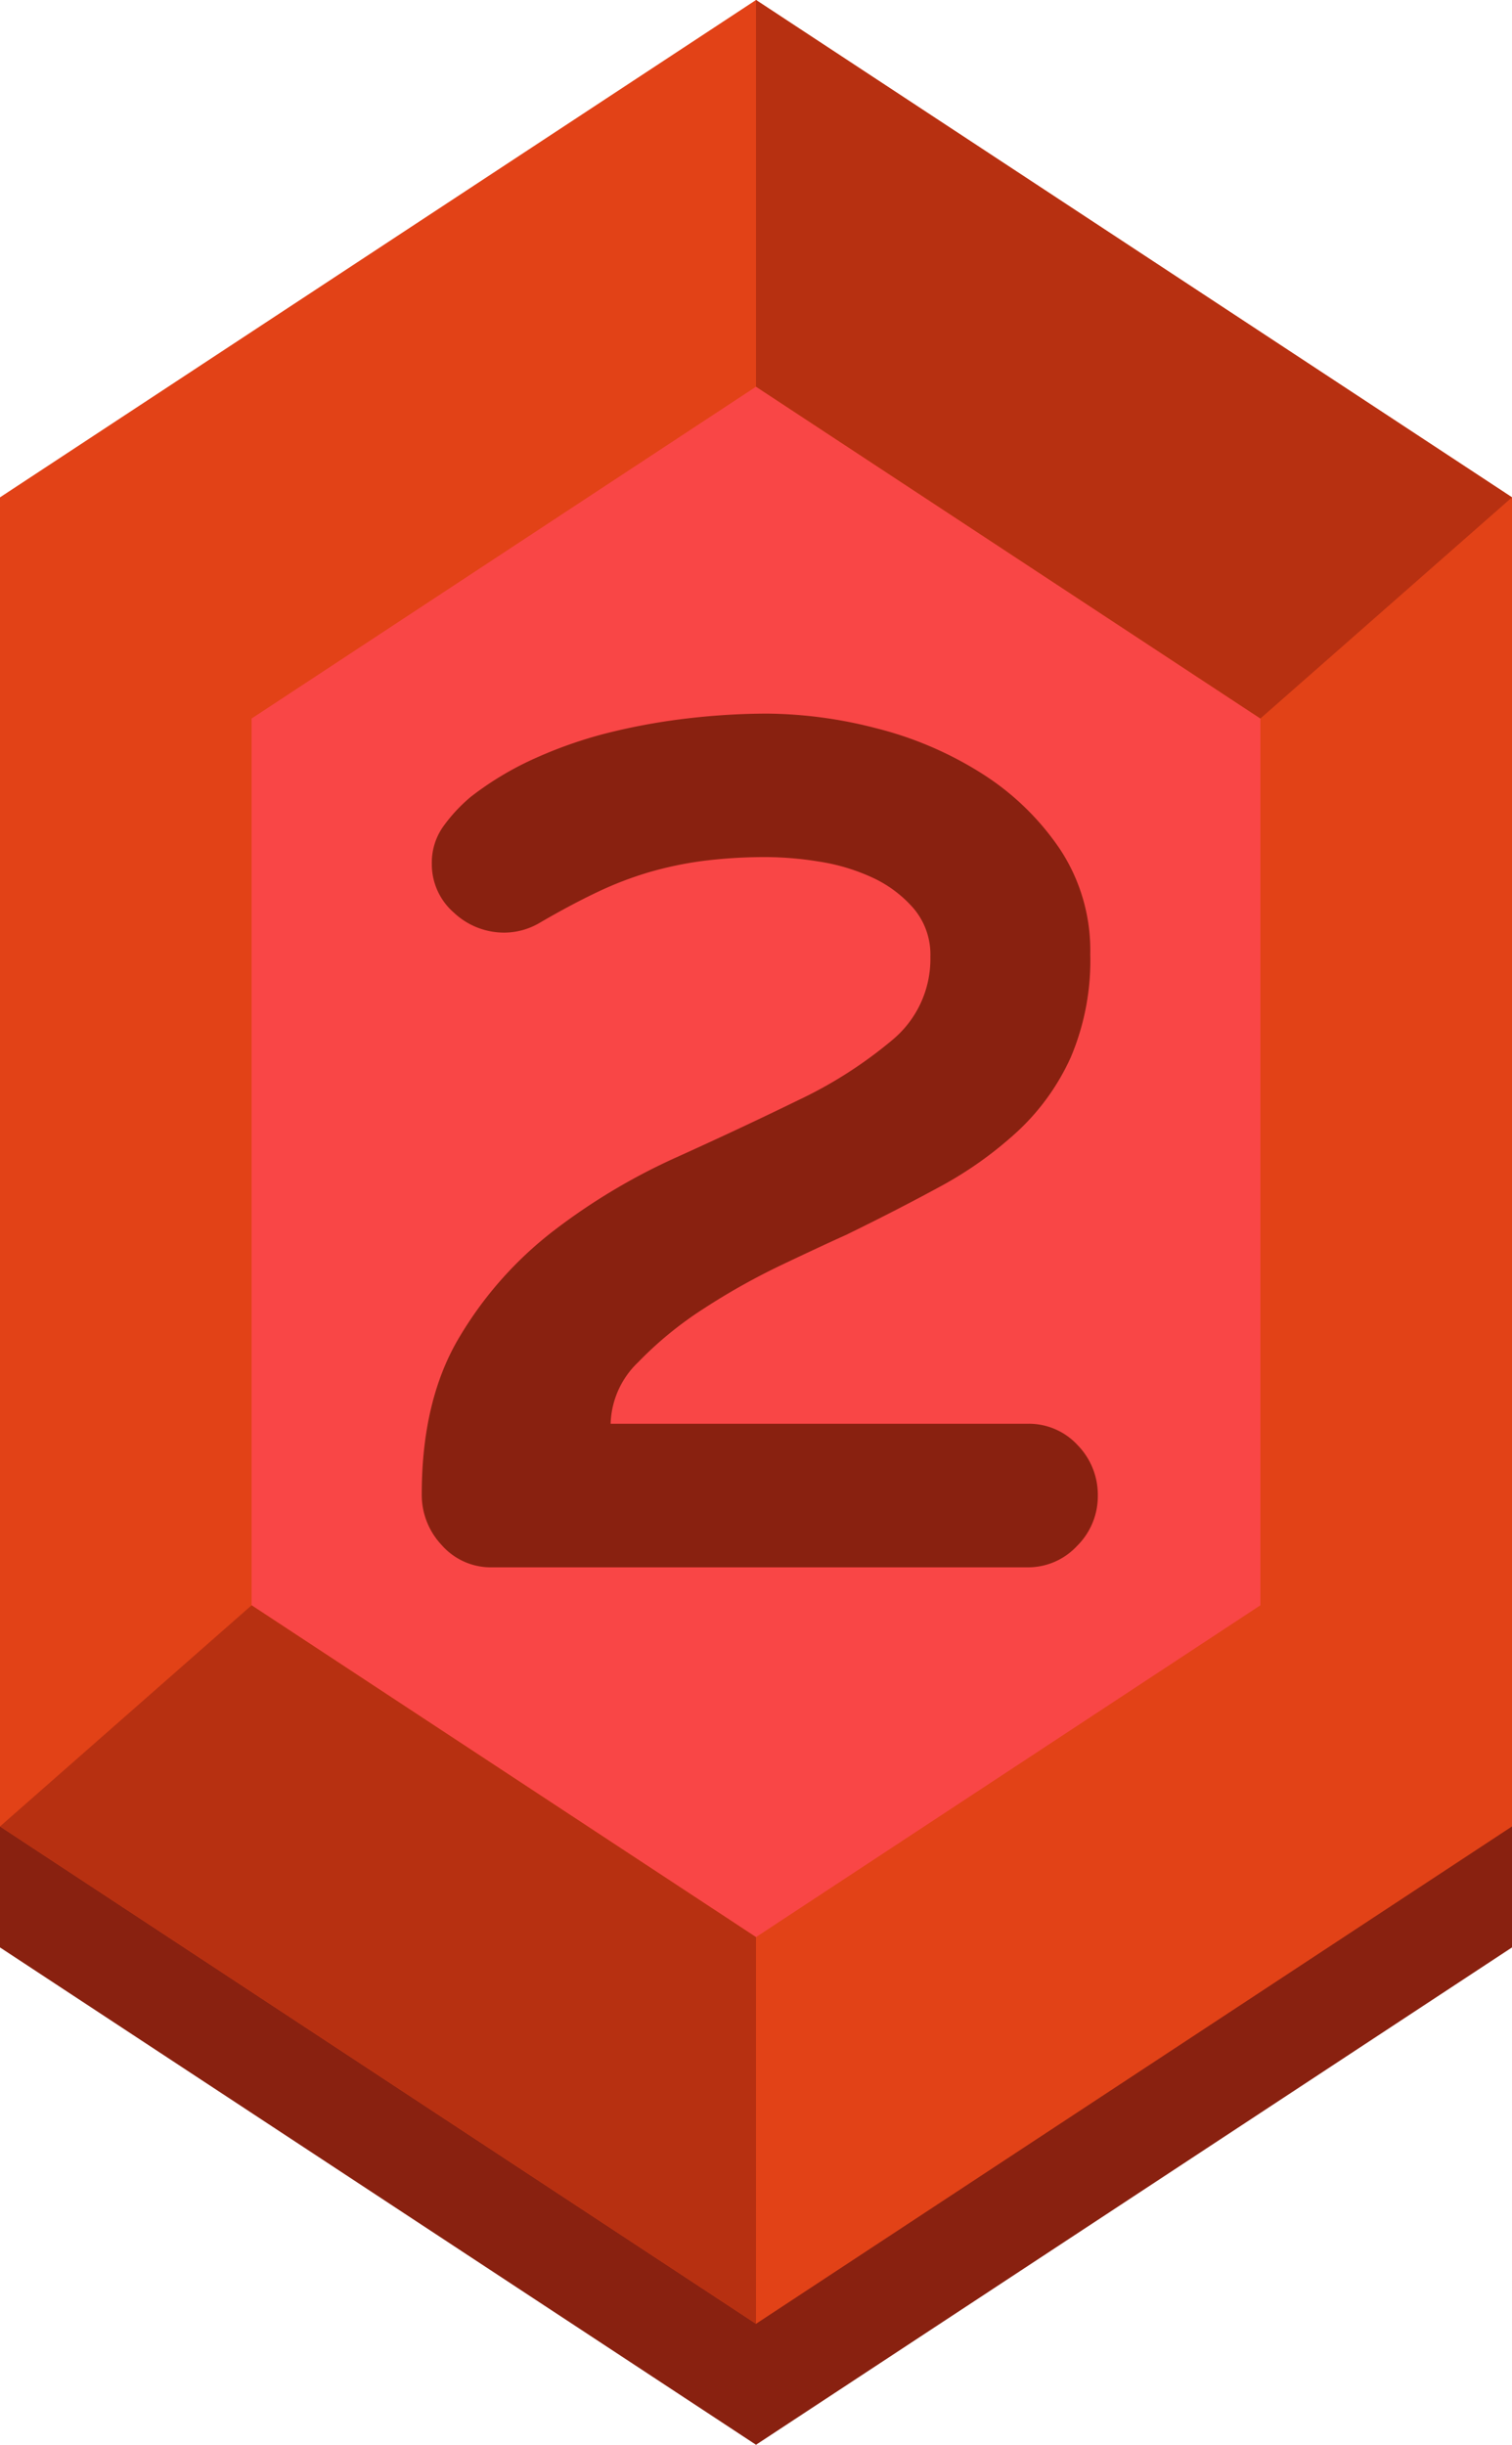
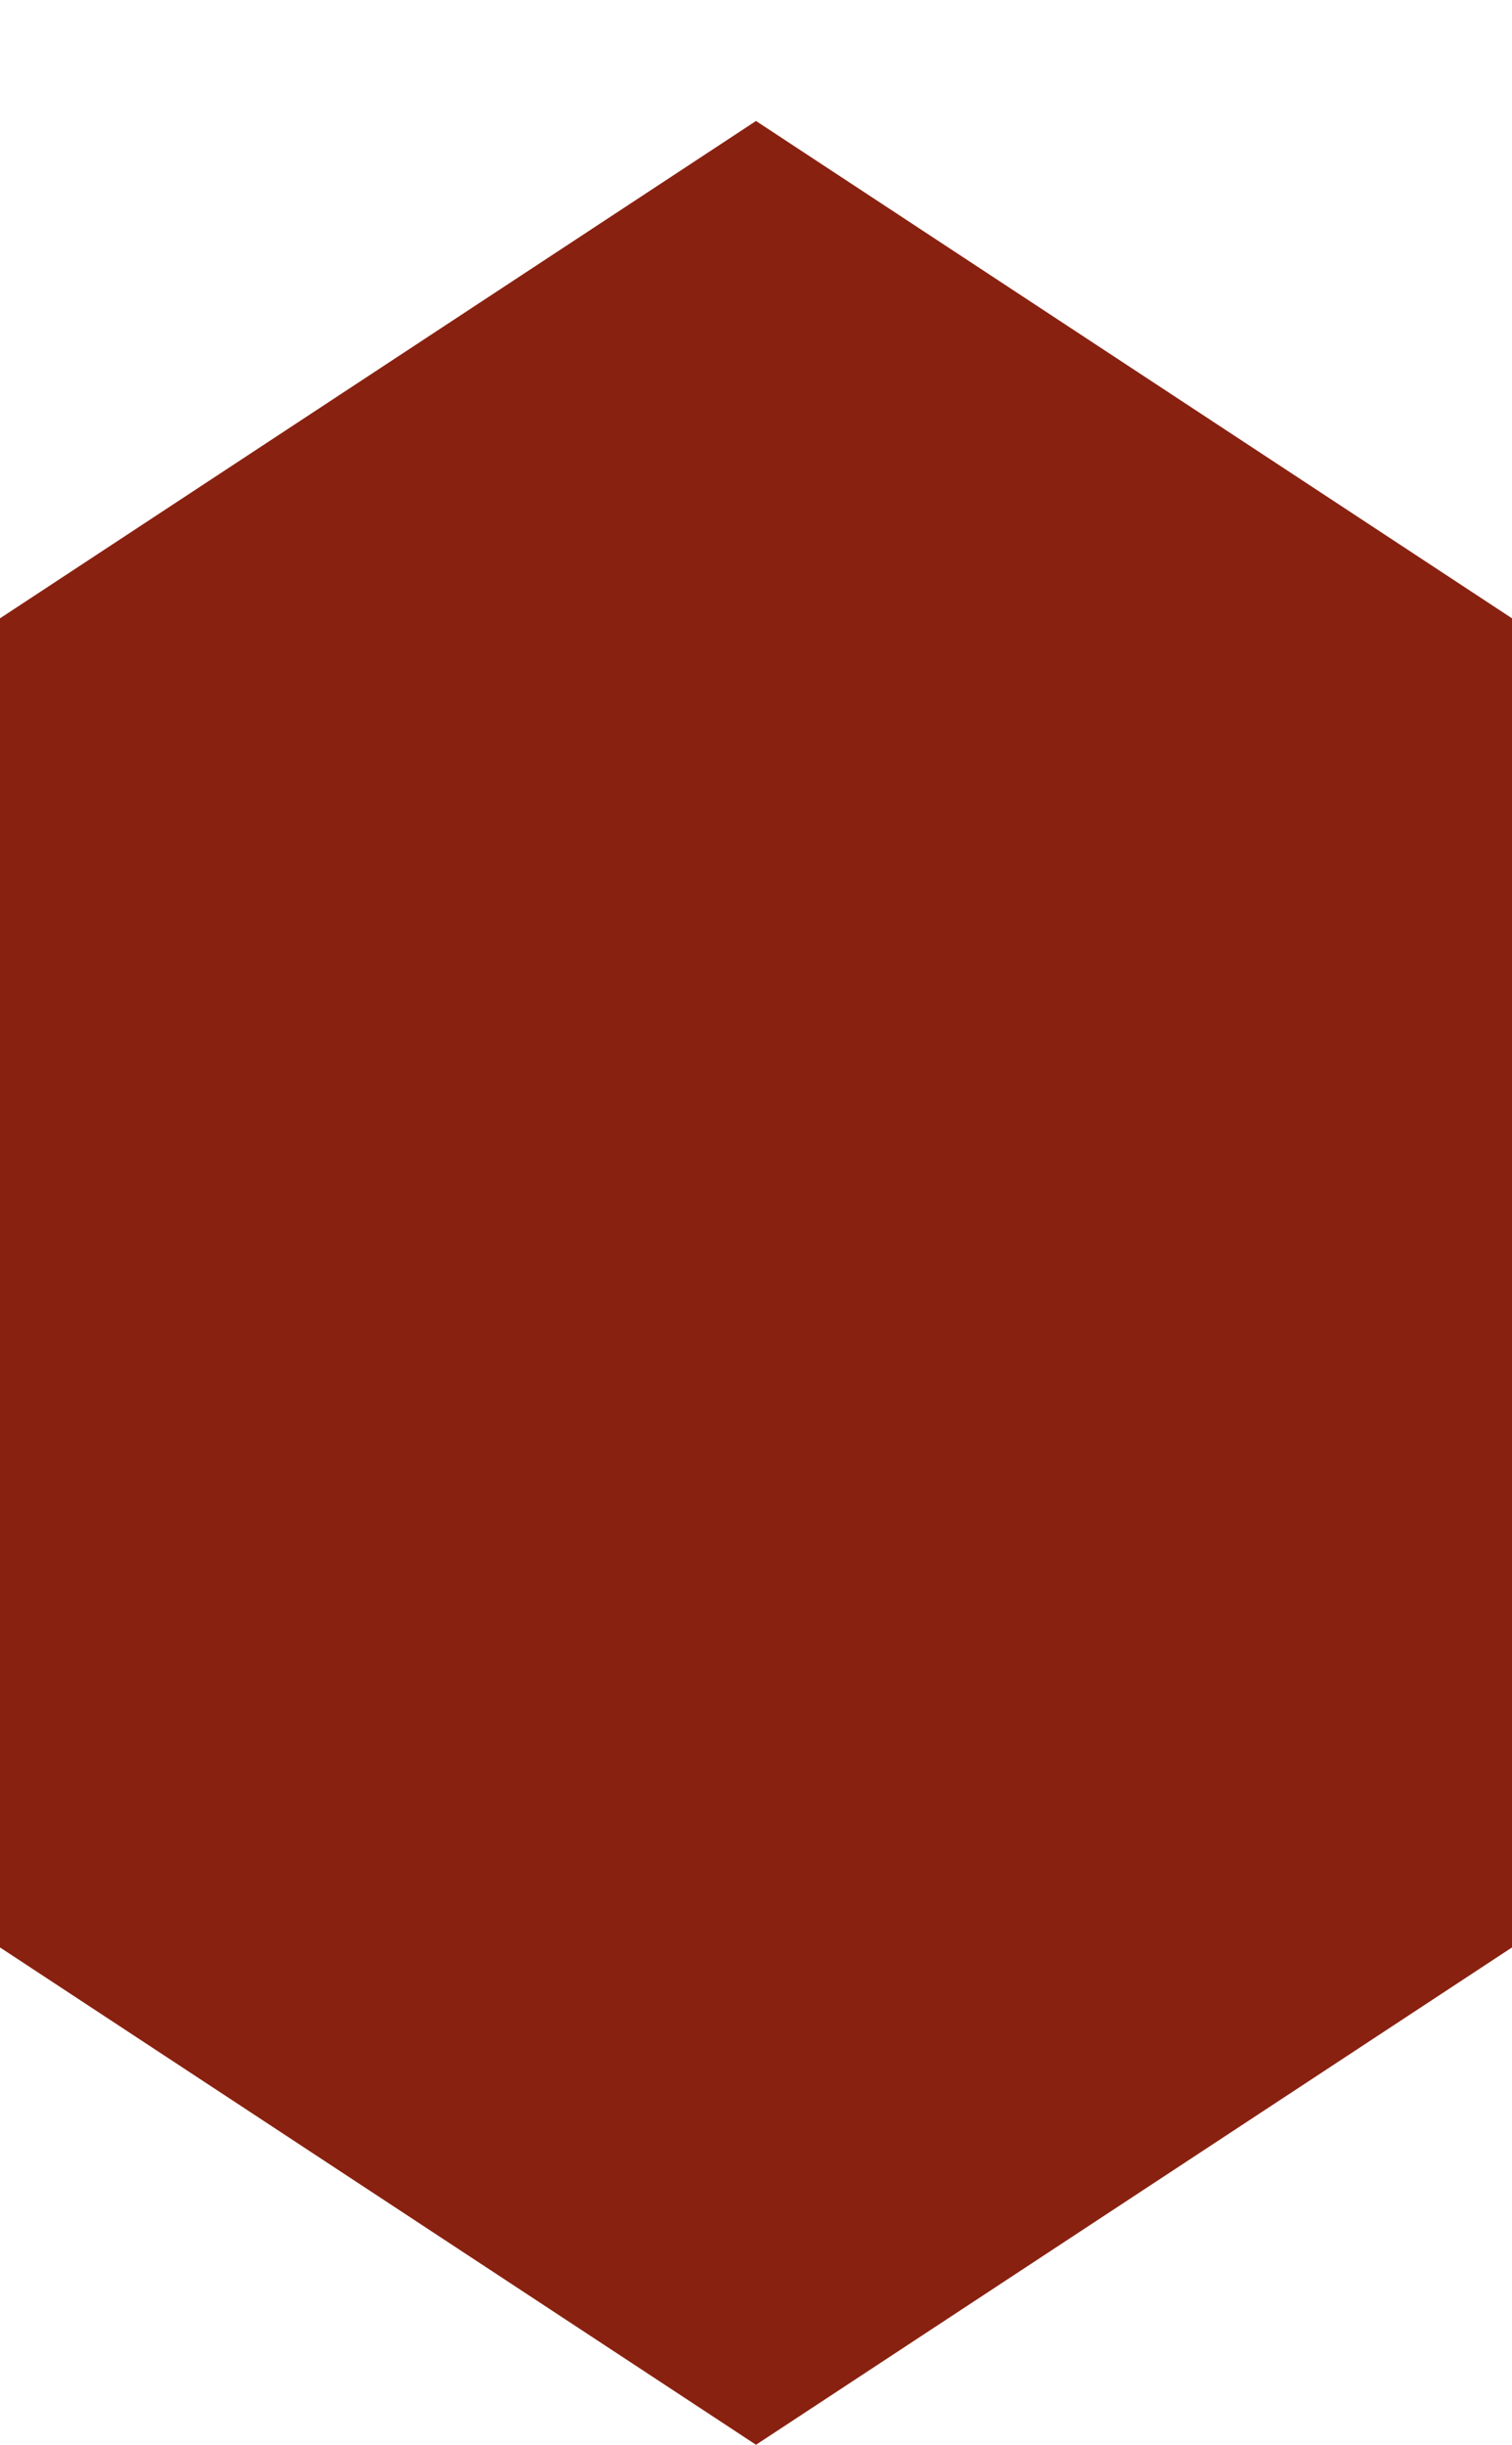
<svg xmlns="http://www.w3.org/2000/svg" width="135.712" height="219.399" viewBox="0 0 135.712 219.399">
  <g id="Layer_2" data-name="Layer 2">
    <g id="Layer_1-2" data-name="Layer 1">
      <g>
        <g>
          <polygon points="67.856 10.857 0 55.49 0 174.766 67.856 219.399 135.712 174.766 135.712 55.49 67.856 10.857" fill="#892110" />
          <g>
-             <polygon points="135.712 163.909 135.712 44.633 67.856 0 0 44.633 0 163.909 67.856 208.543 135.712 163.909" fill="#e24217" />
-             <polygon points="113.129 144.062 113.129 64.481 67.856 34.702 22.583 64.481 22.583 144.062 67.856 173.84 113.129 144.062" fill="#f94646" />
-             <polygon points="67.856 34.702 67.856 0 135.712 44.633 113.129 64.481 67.856 34.702" fill="#b73011" />
-             <polygon points="22.583 144.062 0 163.909 67.856 208.543 67.856 173.84 22.583 144.062" fill="#b73011" />
-           </g>
+             </g>
        </g>
-         <path d="M96.672,138.736a6,6,0,0,1-4.464,1.92H44.184a5.866,5.866,0,0,1-4.521-1.977,6.57,6.57,0,0,1-1.808-4.576q0-8.477,3.39-14.125a33.834,33.834,0,0,1,8.475-9.549,55.576,55.576,0,0,1,10.962-6.554q5.874-2.654,10.961-5.141a39.09,39.09,0,0,0,8.474-5.424,9.438,9.438,0,0,0,3.39-7.458A6.386,6.386,0,0,0,81.981,81.5a10.955,10.955,0,0,0-3.728-2.768,17.839,17.839,0,0,0-4.746-1.413,30.168,30.168,0,0,0-4.576-.4,44.283,44.283,0,0,0-5.821.34,32.48,32.48,0,0,0-4.858,1.017,31.616,31.616,0,0,0-4.69,1.807q-2.373,1.131-5.085,2.712a6.311,6.311,0,0,1-3.164.9A6.572,6.572,0,0,1,40.736,81.9a5.746,5.746,0,0,1-1.977-4.407,5.585,5.585,0,0,1,1.074-3.39,14.52,14.52,0,0,1,2.429-2.6A28.244,28.244,0,0,1,48.139,68a39.019,39.019,0,0,1,6.779-2.316,56.583,56.583,0,0,1,7.062-1.243,62.132,62.132,0,0,1,6.837-.4,40,40,0,0,1,9.775,1.3,32.44,32.44,0,0,1,9.435,4.012,23.8,23.8,0,0,1,7.063,6.779,16.469,16.469,0,0,1,2.768,9.492,22.242,22.242,0,0,1-1.752,9.267,20.7,20.7,0,0,1-4.8,6.667,34.366,34.366,0,0,1-7.006,4.972q-3.957,2.147-8.362,4.293-2.261,1.017-5.82,2.712a60.454,60.454,0,0,0-6.949,3.9,32.807,32.807,0,0,0-5.876,4.8,7.928,7.928,0,0,0-2.485,5.537h37.4a5.948,5.948,0,0,1,4.52,1.921,6.384,6.384,0,0,1,1.808,4.519A6.278,6.278,0,0,1,96.672,138.736Z" fill="#892110" />
      </g>
    </g>
  </g>
</svg>